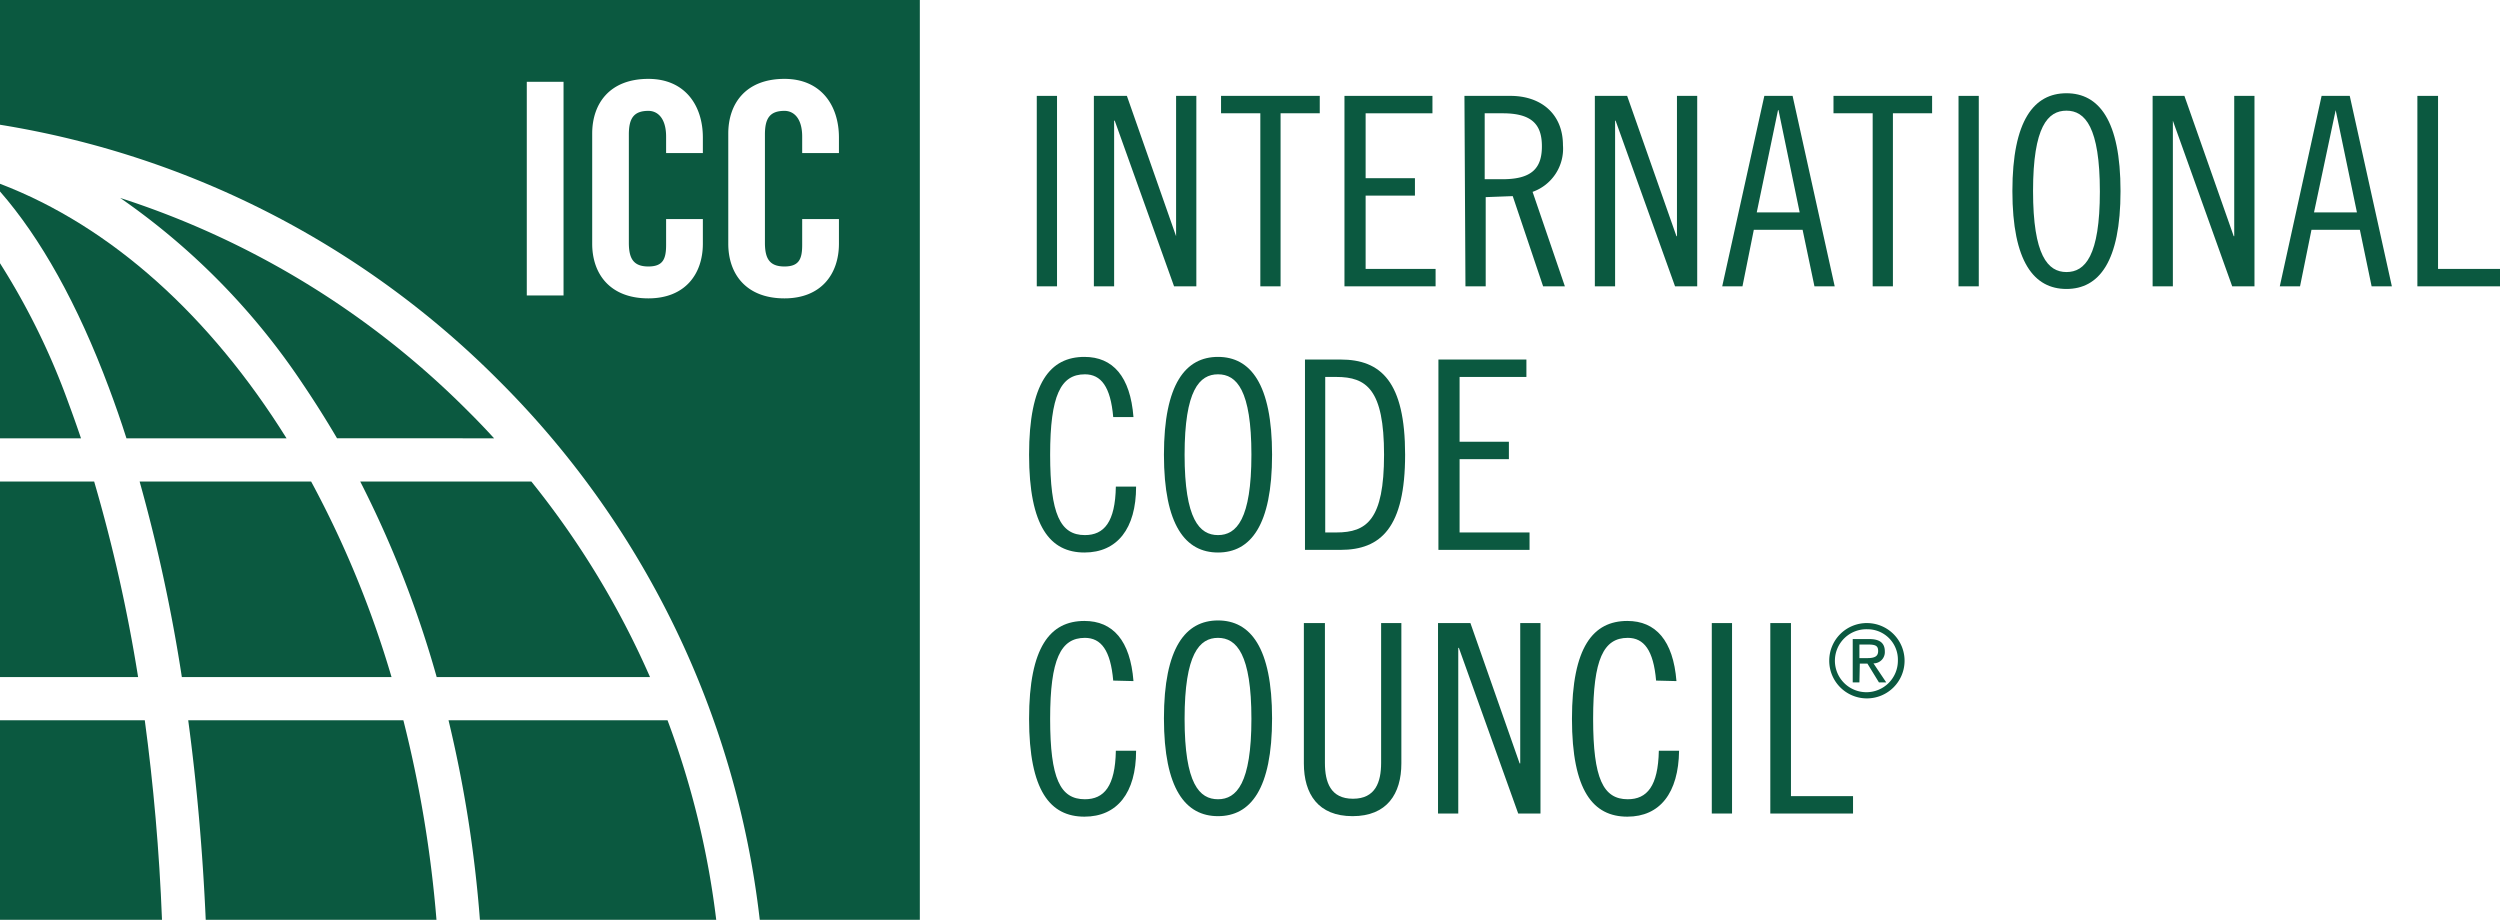
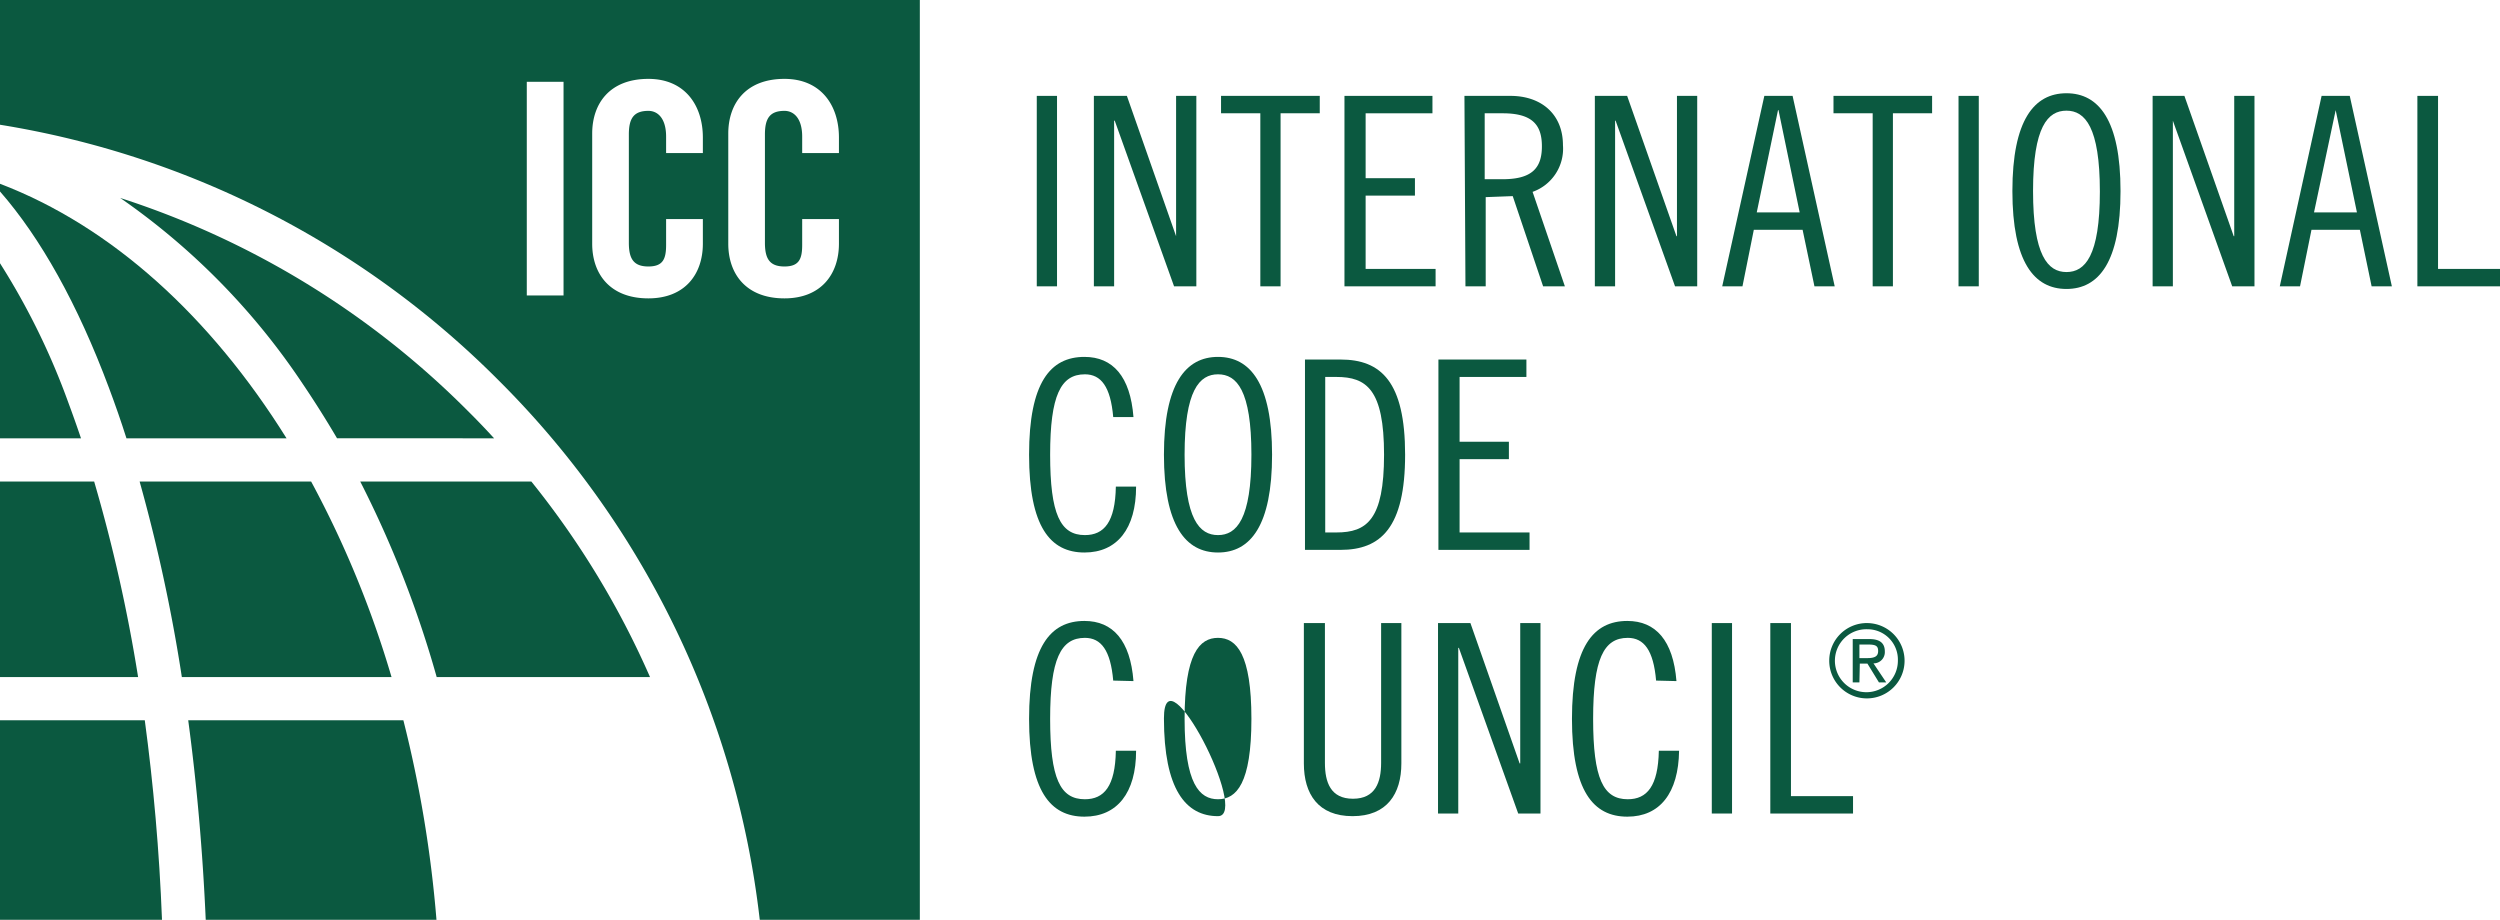
<svg xmlns="http://www.w3.org/2000/svg" id="ICC_Logo" viewBox="0 0 246.92 90.85">
  <defs>
    <style>.cls-1{fill:#0b5940;}</style>
  </defs>
  <path class="cls-1" d="M15.57,21.85a68.5,68.5,0,0,1,18,18.32q1.78,2.63,3.42,5.42H52.5c-.84-.92-1.7-1.82-2.59-2.7A85.51,85.51,0,0,0,15.57,21.85Z" transform="translate(-3.7 -2.3)" />
  <path class="cls-1" d="M17.49,49.86a163.62,163.62,0,0,1,4.17,19.31H42.37a99.89,99.89,0,0,0-7.94-19.31Z" transform="translate(-3.7 -2.3)" />
  <path class="cls-1" d="M16.19,45.59H32C24.48,33.54,14.72,24.66,3.7,20.45v.76c4,4.58,7.67,11.11,10.77,19.42C15.07,42.23,15.65,43.89,16.19,45.59Z" transform="translate(-3.7 -2.3)" />
  <path class="cls-1" d="M39.28,49.86a105,105,0,0,1,7.55,19.31H67.9A85.38,85.38,0,0,0,56.18,49.86Z" transform="translate(-3.7 -2.3)" />
  <path class="cls-1" d="M18,73.44H3.7V93.15h16C19.44,86.36,18.85,79.76,18,73.44Z" transform="translate(-3.7 -2.3)" />
  <path class="cls-1" d="M3.7,2.3V14.62A89.58,89.58,0,0,1,52.94,39.86a89.52,89.52,0,0,1,25.8,53.29H94.55V2.3ZM59.36,31.48H55.73V10.38h3.63ZM73.12,17.42H69.49V15.79c0-1.78-.81-2.54-1.75-2.54-1.46,0-1.93.76-1.93,2.33v10.7c0,1.58.47,2.34,1.93,2.34s1.75-.76,1.75-2.14V23.94h3.63v2.43c0,3-1.76,5.4-5.38,5.4-3.8,0-5.55-2.42-5.55-5.4V15.5c0-3,1.75-5.41,5.55-5.41,3.62,0,5.38,2.63,5.38,5.79Zm13.44,0H82.93V15.79c0-1.78-.81-2.54-1.75-2.54-1.46,0-1.93.76-1.93,2.33v10.7c0,1.58.47,2.34,1.93,2.34s1.75-.76,1.75-2.14V23.94h3.63v2.43c0,3-1.76,5.4-5.38,5.4-3.8,0-5.55-2.42-5.55-5.4V15.5c0-3,1.75-5.41,5.55-5.41,3.62,0,5.38,2.63,5.38,5.79Z" transform="translate(-3.7 -2.3)" />
  <path class="cls-1" d="M46.81,93.15a119.76,119.76,0,0,0-3.27-19.71H22.29c.85,6.33,1.43,12.94,1.73,19.71Z" transform="translate(-3.7 -2.3)" />
-   <path class="cls-1" d="M69.63,73.44H48A124.85,124.85,0,0,1,51.1,93.15H74.44A85.14,85.14,0,0,0,69.63,73.44Z" transform="translate(-3.7 -2.3)" />
  <path class="cls-1" d="M10.47,42.12A70.08,70.08,0,0,0,3.7,28.3V45.59h8C11.3,44.41,10.89,43.25,10.47,42.12Z" transform="translate(-3.7 -2.3)" />
  <path class="cls-1" d="M13,49.86H3.7V69.17H17.34A156.37,156.37,0,0,0,13,49.86Z" transform="translate(-3.7 -2.3)" />
  <path class="cls-1" d="M108.1,11.77V30.58h-2V11.77Z" transform="translate(-3.7 -2.3)" />
  <path class="cls-1" d="M115,11.77l4.86,13.86h0V11.77h2V30.58h-2.2l-5.86-16.36h-.06V30.58h-2V11.77Z" transform="translate(-3.7 -2.3)" />
  <path class="cls-1" d="M134.05,11.77v1.72h-3.87V30.58h-2V13.49h-3.88V11.77Z" transform="translate(-3.7 -2.3)" />
  <path class="cls-1" d="M145.18,11.77v1.72h-6.6V19.9h4.87v1.72h-4.87v7.24h6.91v1.72h-9V11.77Z" transform="translate(-3.7 -2.3)" />
  <path class="cls-1" d="M148.34,11.77h4.55c3,0,5.18,1.77,5.18,4.87a4.52,4.52,0,0,1-3,4.61l3.19,9.33h-2.15l-3-8.91-2.67.1v8.81h-2Zm2,8.23h1.78c2.93,0,3.87-1.14,3.87-3.25s-.94-3.26-3.87-3.26h-1.78Z" transform="translate(-3.7 -2.3)" />
  <path class="cls-1" d="M164.41,11.77l4.87,13.86h.05V11.77h2V30.58h-2.19l-5.87-16.36h-.05V30.58h-2V11.77Z" transform="translate(-3.7 -2.3)" />
  <path class="cls-1" d="M180.75,11.77l4.16,18.81h-2L181.74,25h-4.82l-1.12,5.58h-2l4.16-18.81Zm-3.54,11.51h4.24l-2.09-10.1h-.05Z" transform="translate(-3.7 -2.3)" />
  <path class="cls-1" d="M194.53,11.77v1.72h-3.87V30.58h-2V13.49h-3.87V11.77Z" transform="translate(-3.7 -2.3)" />
  <path class="cls-1" d="M199.14,11.77V30.58h-2V11.77Z" transform="translate(-3.7 -2.3)" />
  <path class="cls-1" d="M207.8,30.84c-3.19,0-5.34-2.66-5.34-9.67s2.15-9.66,5.34-9.66,5.34,2.66,5.34,9.66S211,30.84,207.8,30.84Zm0-17.61c-1.83,0-3.3,1.56-3.3,7.94s1.47,8,3.3,8,3.3-1.57,3.3-7.95S209.63,13.23,207.8,13.23Z" transform="translate(-3.7 -2.3)" />
  <path class="cls-1" d="M219.45,11.77l4.87,13.86h.05V11.77h2V30.58h-2.2l-5.86-16.36h0V30.58h-2V11.77Z" transform="translate(-3.7 -2.3)" />
  <path class="cls-1" d="M235.78,11.77l4.16,18.81h-2L236.78,25H232l-1.13,5.58h-2L233,11.77Zm-3.53,11.51h4.24l-2.1-10.1h0Z" transform="translate(-3.7 -2.3)" />
  <path class="cls-1" d="M244.5,11.77V28.86h6.12v1.72h-8.16V11.77Z" transform="translate(-3.7 -2.3)" />
  <path class="cls-1" d="M113.65,43.49c-.26-3-1.2-4.22-2.8-4.22-2.38,0-3.43,2.08-3.43,7.94s1,7.94,3.43,7.94c1.91,0,3-1.3,3.06-4.79h2c0,4.17-1.88,6.51-5.1,6.51-3.38,0-5.47-2.55-5.47-9.66s2.09-9.66,5.47-9.66c2.8,0,4.53,1.93,4.84,5.94Z" transform="translate(-3.7 -2.3)" />
  <path class="cls-1" d="M124,56.87c-3.19,0-5.34-2.65-5.34-9.66s2.15-9.66,5.34-9.66,5.34,2.65,5.34,9.66S127.2,56.87,124,56.87Zm0-17.6c-1.83,0-3.3,1.56-3.3,7.94s1.47,7.94,3.3,7.94,3.3-1.56,3.3-7.94S125.84,39.27,124,39.27Z" transform="translate(-3.7 -2.3)" />
  <path class="cls-1" d="M132.59,37.81h3.51c4,0,6.38,2.19,6.38,9.4s-2.4,9.4-6.38,9.4h-3.51Zm2,17.08h1.1c3,0,4.71-1.25,4.71-7.68s-1.72-7.68-4.71-7.68h-1.1Z" transform="translate(-3.7 -2.3)" />
  <path class="cls-1" d="M154.46,37.81v1.72h-6.6v6.4h4.87v1.72h-4.87v7.24h6.91v1.72h-9V37.81Z" transform="translate(-3.7 -2.3)" />
  <path class="cls-1" d="M113.65,69.52c-.26-3-1.2-4.22-2.8-4.22-2.38,0-3.43,2.09-3.43,8s1,7.94,3.43,7.94c1.91,0,3-1.3,3.06-4.79h2c0,4.17-1.88,6.51-5.1,6.51-3.38,0-5.47-2.55-5.47-9.66s2.09-9.67,5.47-9.67c2.8,0,4.53,1.93,4.84,5.94Z" transform="translate(-3.7 -2.3)" />
-   <path class="cls-1" d="M124,82.91c-3.19,0-5.34-2.66-5.34-9.66s2.15-9.67,5.34-9.67,5.34,2.66,5.34,9.67S127.2,82.91,124,82.91Zm0-17.61c-1.83,0-3.3,1.57-3.3,8s1.47,7.94,3.3,7.94,3.3-1.56,3.3-7.94S125.84,65.3,124,65.3Z" transform="translate(-3.7 -2.3)" />
+   <path class="cls-1" d="M124,82.91c-3.19,0-5.34-2.66-5.34-9.66S127.2,82.91,124,82.91Zm0-17.61c-1.83,0-3.3,1.57-3.3,8s1.47,7.94,3.3,7.94,3.3-1.56,3.3-7.94S125.84,65.3,124,65.3Z" transform="translate(-3.7 -2.3)" />
  <path class="cls-1" d="M134.56,63.84V77.65c0,1.9.55,3.54,2.77,3.54s2.78-1.64,2.78-3.54V63.84h2V77.7c0,3-1.42,5.21-4.82,5.21s-4.81-2.19-4.81-5.21V63.84Z" transform="translate(-3.7 -2.3)" />
  <path class="cls-1" d="M148.93,63.84l4.86,13.86h.06V63.84h2V82.65h-2.2l-5.86-16.36h-.06V82.65h-2V63.84Z" transform="translate(-3.7 -2.3)" />
  <path class="cls-1" d="M167.27,69.52c-.26-3-1.2-4.22-2.8-4.22-2.38,0-3.42,2.09-3.42,8s1,7.94,3.42,7.94c1.91,0,3-1.3,3.07-4.79h2c-.06,4.17-1.89,6.51-5.11,6.51-3.37,0-5.47-2.55-5.47-9.66s2.1-9.67,5.47-9.67c2.8,0,4.53,1.93,4.85,5.94Z" transform="translate(-3.7 -2.3)" />
  <path class="cls-1" d="M174.77,63.84V82.65h-2V63.84Z" transform="translate(-3.7 -2.3)" />
  <path class="cls-1" d="M180.59,63.84V80.93h6.13v1.72h-8.17V63.84Z" transform="translate(-3.7 -2.3)" />
  <path class="cls-1" d="M188.15,63.84a3.72,3.72,0,1,1-3.78,3.71A3.71,3.71,0,0,1,188.15,63.84Zm0,.61a3.11,3.11,0,1,0,3,3.1A3,3,0,0,0,188.15,64.45Zm-.8,5.25h-.66V65.42h1.65c1,0,1.52.38,1.52,1.22a1.11,1.11,0,0,1-1.12,1.18L190,69.7h-.72l-1.14-1.86h-.75Zm0-2.4h.79c.8,0,1.06-.23,1.06-.7s-.2-.64-.95-.64h-.9Z" transform="translate(-3.7 -2.3)" />
</svg>